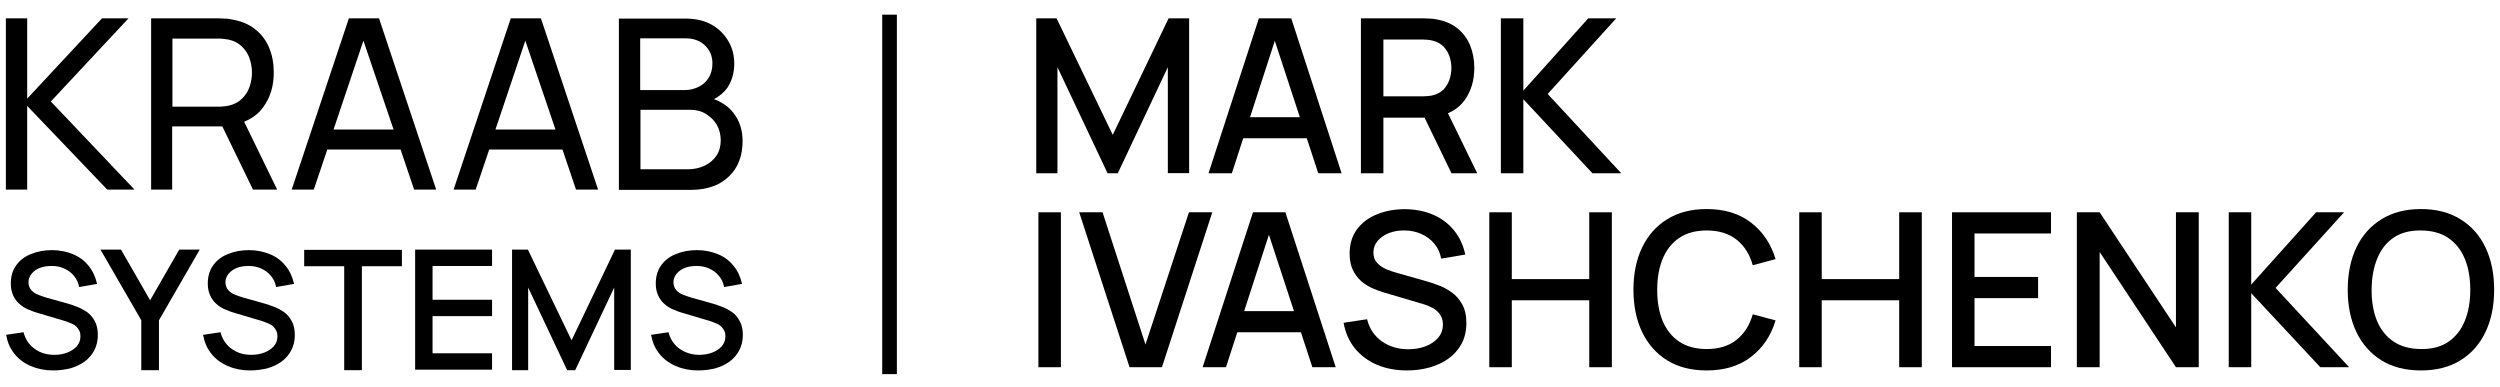
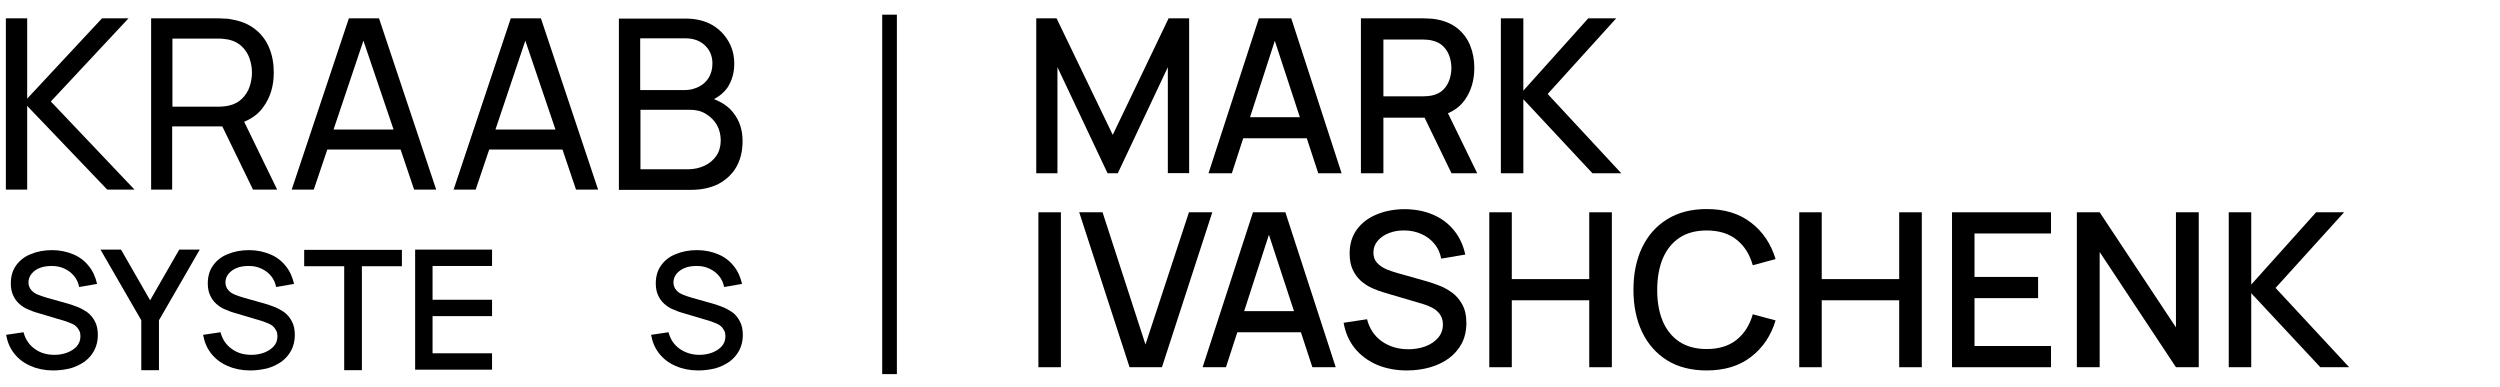
<svg xmlns="http://www.w3.org/2000/svg" width="142" height="22" viewBox="0 0 142 22" fill="none">
  <path d="M7.3 1.041H5.794L1.544 5.602V1.041H0.333V10.768H1.544V6.015L6.09 10.768H7.639L2.887 5.764L7.3 1.041Z" fill="black" />
  <path d="M14.96 6.074C15.359 5.528 15.55 4.879 15.55 4.111C15.55 3.595 15.462 3.122 15.285 2.709C15.108 2.281 14.842 1.927 14.473 1.646C14.119 1.366 13.676 1.189 13.145 1.1C13.027 1.071 12.894 1.056 12.761 1.056C12.628 1.056 12.525 1.041 12.421 1.041H8.584V10.768H9.779V7.181H12.628L14.37 10.768H15.742L13.868 6.916C14.325 6.724 14.694 6.458 14.96 6.074ZM9.794 6.03V2.192H12.392C12.48 2.192 12.569 2.192 12.687 2.207C12.805 2.222 12.908 2.237 12.997 2.251C13.307 2.325 13.558 2.458 13.75 2.65C13.942 2.842 14.089 3.063 14.178 3.329C14.266 3.595 14.311 3.845 14.311 4.126C14.311 4.392 14.266 4.657 14.178 4.923C14.089 5.189 13.942 5.41 13.75 5.602C13.558 5.794 13.307 5.927 12.997 6C12.894 6.015 12.79 6.045 12.687 6.045C12.584 6.059 12.48 6.059 12.392 6.059H9.794V6.03Z" fill="black" />
  <path d="M19.816 1.041L16.569 10.768H17.823L18.591 8.495H22.753L23.521 10.768H24.775L21.528 1.041H19.816ZM18.945 7.358L20.642 2.31L22.355 7.358H18.945Z" fill="black" />
  <path d="M29.012 1.041L25.765 10.768H27.019L27.787 8.495H31.949L32.717 10.768H33.971L30.724 1.041H29.012ZM28.141 7.358L29.838 2.31L31.551 7.358H28.141Z" fill="black" />
  <path d="M41.647 6.399C41.381 6.045 40.998 5.808 40.555 5.631C40.85 5.469 41.101 5.277 41.307 4.997C41.573 4.598 41.706 4.141 41.706 3.609C41.706 3.166 41.603 2.738 41.381 2.355C41.16 1.971 40.85 1.646 40.437 1.41C40.023 1.174 39.522 1.056 38.946 1.056H35.153V10.783H39.271C39.861 10.783 40.378 10.665 40.82 10.443C41.248 10.207 41.588 9.897 41.824 9.484C42.06 9.07 42.178 8.583 42.178 8.008C42.178 7.373 42.001 6.842 41.647 6.399ZM36.378 2.177H38.931C39.389 2.177 39.758 2.31 40.038 2.576C40.319 2.842 40.466 3.181 40.466 3.609C40.466 3.919 40.392 4.185 40.26 4.406C40.127 4.628 39.935 4.805 39.699 4.923C39.462 5.041 39.212 5.115 38.916 5.115H36.363V2.177H36.378ZM40.688 8.849C40.525 9.085 40.304 9.277 40.023 9.41C39.743 9.543 39.418 9.616 39.064 9.616H36.378V6.236H39.197C39.536 6.236 39.846 6.31 40.097 6.473C40.363 6.635 40.569 6.842 40.717 7.093C40.865 7.358 40.938 7.653 40.938 7.978C40.938 8.318 40.85 8.613 40.688 8.849Z" fill="black" />
  <path d="M3.019 21.041C2.547 21.041 2.119 20.952 1.75 20.79C1.366 20.628 1.056 20.392 0.82 20.096C0.569 19.786 0.422 19.432 0.348 19.019L1.337 18.871C1.44 19.27 1.647 19.58 1.972 19.816C2.296 20.052 2.665 20.155 3.093 20.155C3.359 20.155 3.595 20.111 3.831 20.023C4.053 19.934 4.23 19.816 4.363 19.668C4.495 19.506 4.569 19.329 4.569 19.107C4.569 18.989 4.555 18.886 4.51 18.797C4.466 18.709 4.407 18.62 4.348 18.561C4.274 18.487 4.186 18.428 4.082 18.384C3.979 18.34 3.861 18.296 3.743 18.251L2.06 17.749C1.898 17.705 1.735 17.631 1.558 17.558C1.381 17.484 1.234 17.38 1.086 17.248C0.938 17.115 0.835 16.967 0.746 16.775C0.658 16.583 0.614 16.362 0.614 16.096C0.614 15.698 0.717 15.344 0.924 15.063C1.13 14.783 1.411 14.561 1.765 14.428C2.119 14.281 2.518 14.207 2.96 14.207C3.403 14.207 3.802 14.296 4.156 14.443C4.51 14.591 4.805 14.812 5.027 15.093C5.263 15.373 5.425 15.727 5.514 16.126L4.495 16.303C4.451 16.052 4.348 15.845 4.2 15.668C4.053 15.491 3.876 15.358 3.654 15.255C3.433 15.152 3.197 15.107 2.946 15.107C2.695 15.107 2.473 15.137 2.281 15.211C2.075 15.284 1.912 15.403 1.794 15.55C1.676 15.698 1.617 15.86 1.617 16.037C1.617 16.214 1.676 16.362 1.78 16.48C1.883 16.598 2.016 16.687 2.178 16.746C2.341 16.805 2.488 16.864 2.65 16.908L3.861 17.248C4.008 17.292 4.186 17.351 4.377 17.425C4.569 17.498 4.761 17.602 4.938 17.72C5.115 17.853 5.263 18.015 5.381 18.236C5.499 18.443 5.558 18.709 5.558 19.034C5.558 19.358 5.484 19.654 5.352 19.904C5.219 20.155 5.042 20.362 4.805 20.539C4.569 20.701 4.304 20.834 3.994 20.923C3.684 20.997 3.359 21.041 3.019 21.041Z" fill="black" />
  <path d="M8.025 21.026V18.192L5.708 14.178H6.874L8.527 17.056L10.18 14.178H11.346L9.029 18.192V21.026H8.025Z" fill="black" />
  <path d="M14.208 21.041C13.735 21.041 13.307 20.952 12.938 20.79C12.555 20.628 12.245 20.392 12.008 20.096C11.758 19.786 11.61 19.432 11.536 19.019L12.525 18.871C12.628 19.27 12.835 19.58 13.16 19.816C13.485 20.052 13.854 20.155 14.281 20.155C14.547 20.155 14.783 20.111 15.02 20.023C15.241 19.934 15.418 19.816 15.551 19.668C15.684 19.521 15.758 19.329 15.758 19.107C15.758 18.989 15.743 18.886 15.698 18.797C15.654 18.709 15.595 18.62 15.536 18.561C15.462 18.487 15.374 18.428 15.27 18.384C15.167 18.34 15.049 18.296 14.931 18.251L13.248 17.749C13.086 17.705 12.924 17.631 12.746 17.558C12.569 17.484 12.422 17.38 12.274 17.248C12.127 17.115 12.023 16.967 11.935 16.775C11.846 16.583 11.802 16.362 11.802 16.096C11.802 15.698 11.905 15.344 12.112 15.063C12.318 14.783 12.599 14.561 12.953 14.428C13.307 14.281 13.706 14.207 14.149 14.207C14.591 14.207 14.99 14.296 15.344 14.443C15.698 14.591 15.994 14.812 16.215 15.093C16.451 15.373 16.614 15.727 16.702 16.126L15.684 16.303C15.639 16.052 15.536 15.845 15.389 15.668C15.241 15.491 15.064 15.358 14.842 15.255C14.621 15.152 14.385 15.107 14.134 15.107C13.883 15.107 13.662 15.137 13.47 15.211C13.278 15.284 13.101 15.403 12.983 15.55C12.864 15.698 12.806 15.86 12.806 16.037C12.806 16.214 12.864 16.362 12.968 16.48C13.071 16.598 13.204 16.687 13.366 16.746C13.529 16.805 13.676 16.864 13.839 16.908L15.049 17.248C15.197 17.292 15.374 17.351 15.566 17.425C15.758 17.498 15.949 17.602 16.127 17.72C16.304 17.853 16.451 18.015 16.569 18.236C16.687 18.443 16.746 18.709 16.746 19.034C16.746 19.358 16.673 19.654 16.54 19.904C16.407 20.155 16.23 20.362 15.994 20.539C15.758 20.701 15.492 20.834 15.182 20.923C14.857 20.997 14.547 21.041 14.208 21.041Z" fill="black" />
  <path d="M19.551 21.026V15.122H17.278V14.192H22.828V15.122H20.555V21.026H19.551Z" fill="black" />
  <path d="M23.58 21.026V14.178H27.949V15.108H24.569V17.026H27.949V17.956H24.569V20.067H27.949V20.997H23.58V21.026Z" fill="black" />
-   <path d="M29.085 21.026V14.178H29.985L32.465 19.329L34.93 14.178H35.83V21.012H34.886V16.333L32.672 21.026H32.214L30 16.333V21.026H29.085Z" fill="black" />
  <path d="M39.654 21.041C39.181 21.041 38.753 20.952 38.384 20.79C38.001 20.628 37.691 20.392 37.455 20.096C37.204 19.786 37.056 19.432 36.982 19.019L37.971 18.871C38.074 19.27 38.281 19.58 38.606 19.816C38.931 20.037 39.3 20.155 39.727 20.155C39.993 20.155 40.229 20.111 40.465 20.023C40.687 19.934 40.864 19.816 40.997 19.668C41.13 19.506 41.203 19.329 41.203 19.107C41.203 18.989 41.189 18.886 41.145 18.797C41.1 18.709 41.041 18.62 40.982 18.561C40.908 18.487 40.82 18.428 40.717 18.384C40.613 18.34 40.495 18.296 40.377 18.251L38.694 17.749C38.532 17.705 38.37 17.631 38.193 17.558C38.015 17.484 37.868 17.38 37.72 17.248C37.573 17.115 37.469 16.967 37.381 16.775C37.292 16.583 37.248 16.362 37.248 16.096C37.248 15.698 37.351 15.344 37.558 15.063C37.764 14.783 38.045 14.561 38.399 14.428C38.753 14.281 39.152 14.207 39.595 14.207C40.038 14.207 40.436 14.296 40.79 14.443C41.145 14.591 41.44 14.812 41.661 15.093C41.897 15.373 42.06 15.727 42.148 16.126L41.13 16.303C41.086 16.052 40.982 15.845 40.834 15.668C40.687 15.491 40.51 15.358 40.288 15.255C40.067 15.152 39.831 15.107 39.58 15.107C39.329 15.107 39.108 15.137 38.916 15.211C38.724 15.284 38.547 15.403 38.429 15.55C38.311 15.698 38.252 15.86 38.252 16.037C38.252 16.214 38.311 16.362 38.414 16.48C38.517 16.598 38.65 16.687 38.812 16.746C38.975 16.805 39.122 16.864 39.285 16.908L40.495 17.248C40.643 17.292 40.82 17.351 41.012 17.425C41.203 17.498 41.395 17.602 41.572 17.72C41.75 17.838 41.897 18.015 42.015 18.236C42.133 18.443 42.193 18.709 42.193 19.034C42.193 19.358 42.119 19.654 41.986 19.904C41.853 20.155 41.676 20.362 41.44 20.539C41.203 20.701 40.938 20.834 40.628 20.923C40.318 20.997 39.993 21.041 39.654 21.041Z" fill="black" />
  <path d="M50.526 0.833V21.25" stroke="black" stroke-width="0.833" />
-   <path d="M137.513 21.041C136.633 21.041 135.883 20.85 135.264 20.467C134.645 20.08 134.17 19.542 133.84 18.853C133.514 18.165 133.351 17.366 133.351 16.458C133.351 15.549 133.514 14.751 133.84 14.062C134.17 13.374 134.645 12.838 135.264 12.455C135.883 12.068 136.633 11.874 137.513 11.874C138.389 11.874 139.136 12.068 139.755 12.455C140.379 12.838 140.853 13.374 141.179 14.062C141.505 14.751 141.668 15.549 141.668 16.458C141.668 17.366 141.505 18.165 141.179 18.853C140.853 19.542 140.379 20.08 139.755 20.467C139.136 20.85 138.389 21.041 137.513 21.041ZM137.513 19.825C138.136 19.833 138.653 19.697 139.065 19.416C139.48 19.13 139.792 18.735 140 18.23C140.208 17.721 140.312 17.13 140.312 16.458C140.312 15.786 140.208 15.199 140 14.698C139.792 14.193 139.48 13.8 139.065 13.518C138.653 13.237 138.136 13.095 137.513 13.091C136.889 13.082 136.37 13.219 135.954 13.5C135.543 13.781 135.233 14.176 135.026 14.686C134.818 15.195 134.712 15.786 134.708 16.458C134.704 17.13 134.806 17.719 135.013 18.224C135.221 18.725 135.533 19.116 135.948 19.397C136.368 19.678 136.889 19.821 137.513 19.825Z" fill="black" />
  <path d="M126.593 20.858V12.058H127.87V16.164L131.555 12.058H133.144L129.252 16.354L133.432 20.858H131.794L127.87 16.653V20.858H126.593Z" fill="black" />
  <path d="M117.965 20.858V12.058H119.261L123.594 18.596V12.058H124.889V20.858H123.594L119.261 14.313V20.858H117.965Z" fill="black" />
  <path d="M110.875 20.858V12.058H116.497V13.261H112.152V15.73H115.764V16.934H112.152V19.654H116.497V20.858H110.875Z" fill="black" />
  <path d="M102.197 20.858V12.058H103.474V15.853H107.874V12.058H109.158V20.858H107.874V17.056H103.474V20.858H102.197Z" fill="black" />
  <path d="M96.941 21.041C96.061 21.041 95.312 20.85 94.693 20.467C94.073 20.08 93.599 19.542 93.269 18.853C92.943 18.165 92.78 17.366 92.78 16.458C92.78 15.549 92.943 14.751 93.269 14.062C93.599 13.374 94.073 12.838 94.693 12.455C95.312 12.068 96.061 11.874 96.941 11.874C97.956 11.874 98.795 12.131 99.459 12.645C100.127 13.158 100.592 13.848 100.853 14.716L99.557 15.065C99.386 14.449 99.08 13.966 98.64 13.616C98.204 13.266 97.638 13.091 96.941 13.091C96.318 13.091 95.799 13.231 95.383 13.512C94.968 13.793 94.654 14.187 94.442 14.692C94.234 15.197 94.13 15.786 94.13 16.458C94.126 17.13 94.228 17.719 94.436 18.224C94.648 18.729 94.961 19.122 95.377 19.403C95.797 19.684 96.318 19.825 96.941 19.825C97.638 19.825 98.204 19.65 98.64 19.299C99.08 18.945 99.386 18.462 99.557 17.851L100.853 18.2C100.592 19.067 100.127 19.758 99.459 20.271C98.795 20.785 97.956 21.041 96.941 21.041Z" fill="black" />
  <path d="M84.592 20.858V12.058H85.87V15.853H90.269V12.058H91.553V20.858H90.269V17.056H85.87V20.858H84.592Z" fill="black" />
  <path d="M79.916 21.041C79.285 21.041 78.715 20.933 78.205 20.717C77.7 20.497 77.282 20.185 76.952 19.782C76.626 19.375 76.415 18.892 76.317 18.334L77.649 18.132C77.784 18.67 78.065 19.089 78.492 19.391C78.92 19.688 79.419 19.837 79.99 19.837C80.344 19.837 80.67 19.782 80.967 19.672C81.265 19.558 81.503 19.397 81.682 19.189C81.866 18.977 81.957 18.725 81.957 18.431C81.957 18.273 81.929 18.132 81.872 18.01C81.819 17.888 81.743 17.782 81.646 17.692C81.552 17.598 81.436 17.519 81.297 17.454C81.163 17.384 81.014 17.325 80.851 17.276L78.596 16.61C78.376 16.545 78.152 16.462 77.924 16.36C77.696 16.254 77.486 16.117 77.295 15.95C77.107 15.779 76.954 15.569 76.836 15.321C76.718 15.068 76.659 14.763 76.659 14.404C76.659 13.862 76.798 13.404 77.075 13.029C77.356 12.65 77.735 12.365 78.211 12.174C78.688 11.978 79.222 11.88 79.812 11.88C80.407 11.889 80.939 11.994 81.407 12.198C81.88 12.402 82.271 12.695 82.581 13.078C82.894 13.457 83.11 13.917 83.228 14.459L81.86 14.691C81.799 14.361 81.668 14.078 81.469 13.842C81.269 13.602 81.025 13.418 80.735 13.292C80.446 13.162 80.132 13.094 79.794 13.09C79.468 13.082 79.169 13.131 78.896 13.237C78.627 13.343 78.411 13.492 78.248 13.683C78.089 13.875 78.01 14.095 78.01 14.343C78.01 14.588 78.081 14.785 78.224 14.936C78.366 15.087 78.541 15.207 78.749 15.296C78.961 15.382 79.171 15.453 79.379 15.51L81.004 15.969C81.208 16.026 81.438 16.103 81.695 16.201C81.955 16.295 82.206 16.427 82.446 16.598C82.691 16.769 82.892 16.997 83.051 17.283C83.21 17.564 83.29 17.918 83.29 18.346C83.29 18.79 83.2 19.181 83.021 19.519C82.841 19.853 82.595 20.134 82.281 20.363C81.972 20.587 81.613 20.756 81.206 20.87C80.798 20.984 80.368 21.041 79.916 21.041Z" fill="black" />
  <path d="M68.309 20.858L71.169 12.058H73.009L75.869 20.858H74.543L71.909 12.828H72.239L69.635 20.858H68.309ZM69.794 18.872V17.674H74.39V18.872H69.794Z" fill="black" />
  <path d="M64.159 20.858L61.299 12.058H62.625L65.063 19.568L67.532 12.058H68.858L65.998 20.858H64.159Z" fill="black" />
  <path d="M58.981 20.858V12.058H60.259V20.858H58.981Z" fill="black" />
  <path d="M85.249 9.841V1.042H86.526V5.148L90.212 1.042H91.8L87.908 5.338L92.088 9.841H90.45L86.526 5.637V9.841H85.249Z" fill="black" />
  <path d="M77.3 9.841V1.042H80.856C80.942 1.042 81.048 1.046 81.174 1.054C81.3 1.058 81.421 1.07 81.535 1.09C82.024 1.168 82.431 1.335 82.757 1.591C83.087 1.848 83.334 2.172 83.496 2.563C83.659 2.954 83.741 3.386 83.741 3.859C83.741 4.559 83.562 5.164 83.203 5.674C82.845 6.179 82.307 6.495 81.59 6.621L81.07 6.682H78.577V9.841H77.3ZM82.445 9.841L80.71 6.26L81.999 5.93L83.906 9.841H82.445ZM78.577 5.472H80.808C80.889 5.472 80.979 5.468 81.076 5.46C81.178 5.452 81.274 5.437 81.364 5.417C81.624 5.356 81.834 5.244 81.993 5.081C82.152 4.914 82.266 4.722 82.335 4.506C82.405 4.291 82.439 4.075 82.439 3.859C82.439 3.643 82.405 3.429 82.335 3.217C82.266 3.001 82.152 2.812 81.993 2.649C81.834 2.482 81.624 2.368 81.364 2.307C81.274 2.282 81.178 2.266 81.076 2.258C80.979 2.249 80.889 2.245 80.808 2.245H78.577V5.472Z" fill="black" />
  <path d="M68.644 9.841L71.504 1.042H73.343L76.203 9.841H74.877L72.243 1.812H72.573L69.97 9.841H68.644ZM70.129 7.855V6.658H74.724V7.855H70.129Z" fill="black" />
  <path d="M58.859 9.841V1.042H60.014L63.204 7.66L66.376 1.042H67.543V9.835H66.333V3.816L63.491 9.841H62.91L60.063 3.816V9.841H58.859Z" fill="black" />
</svg>